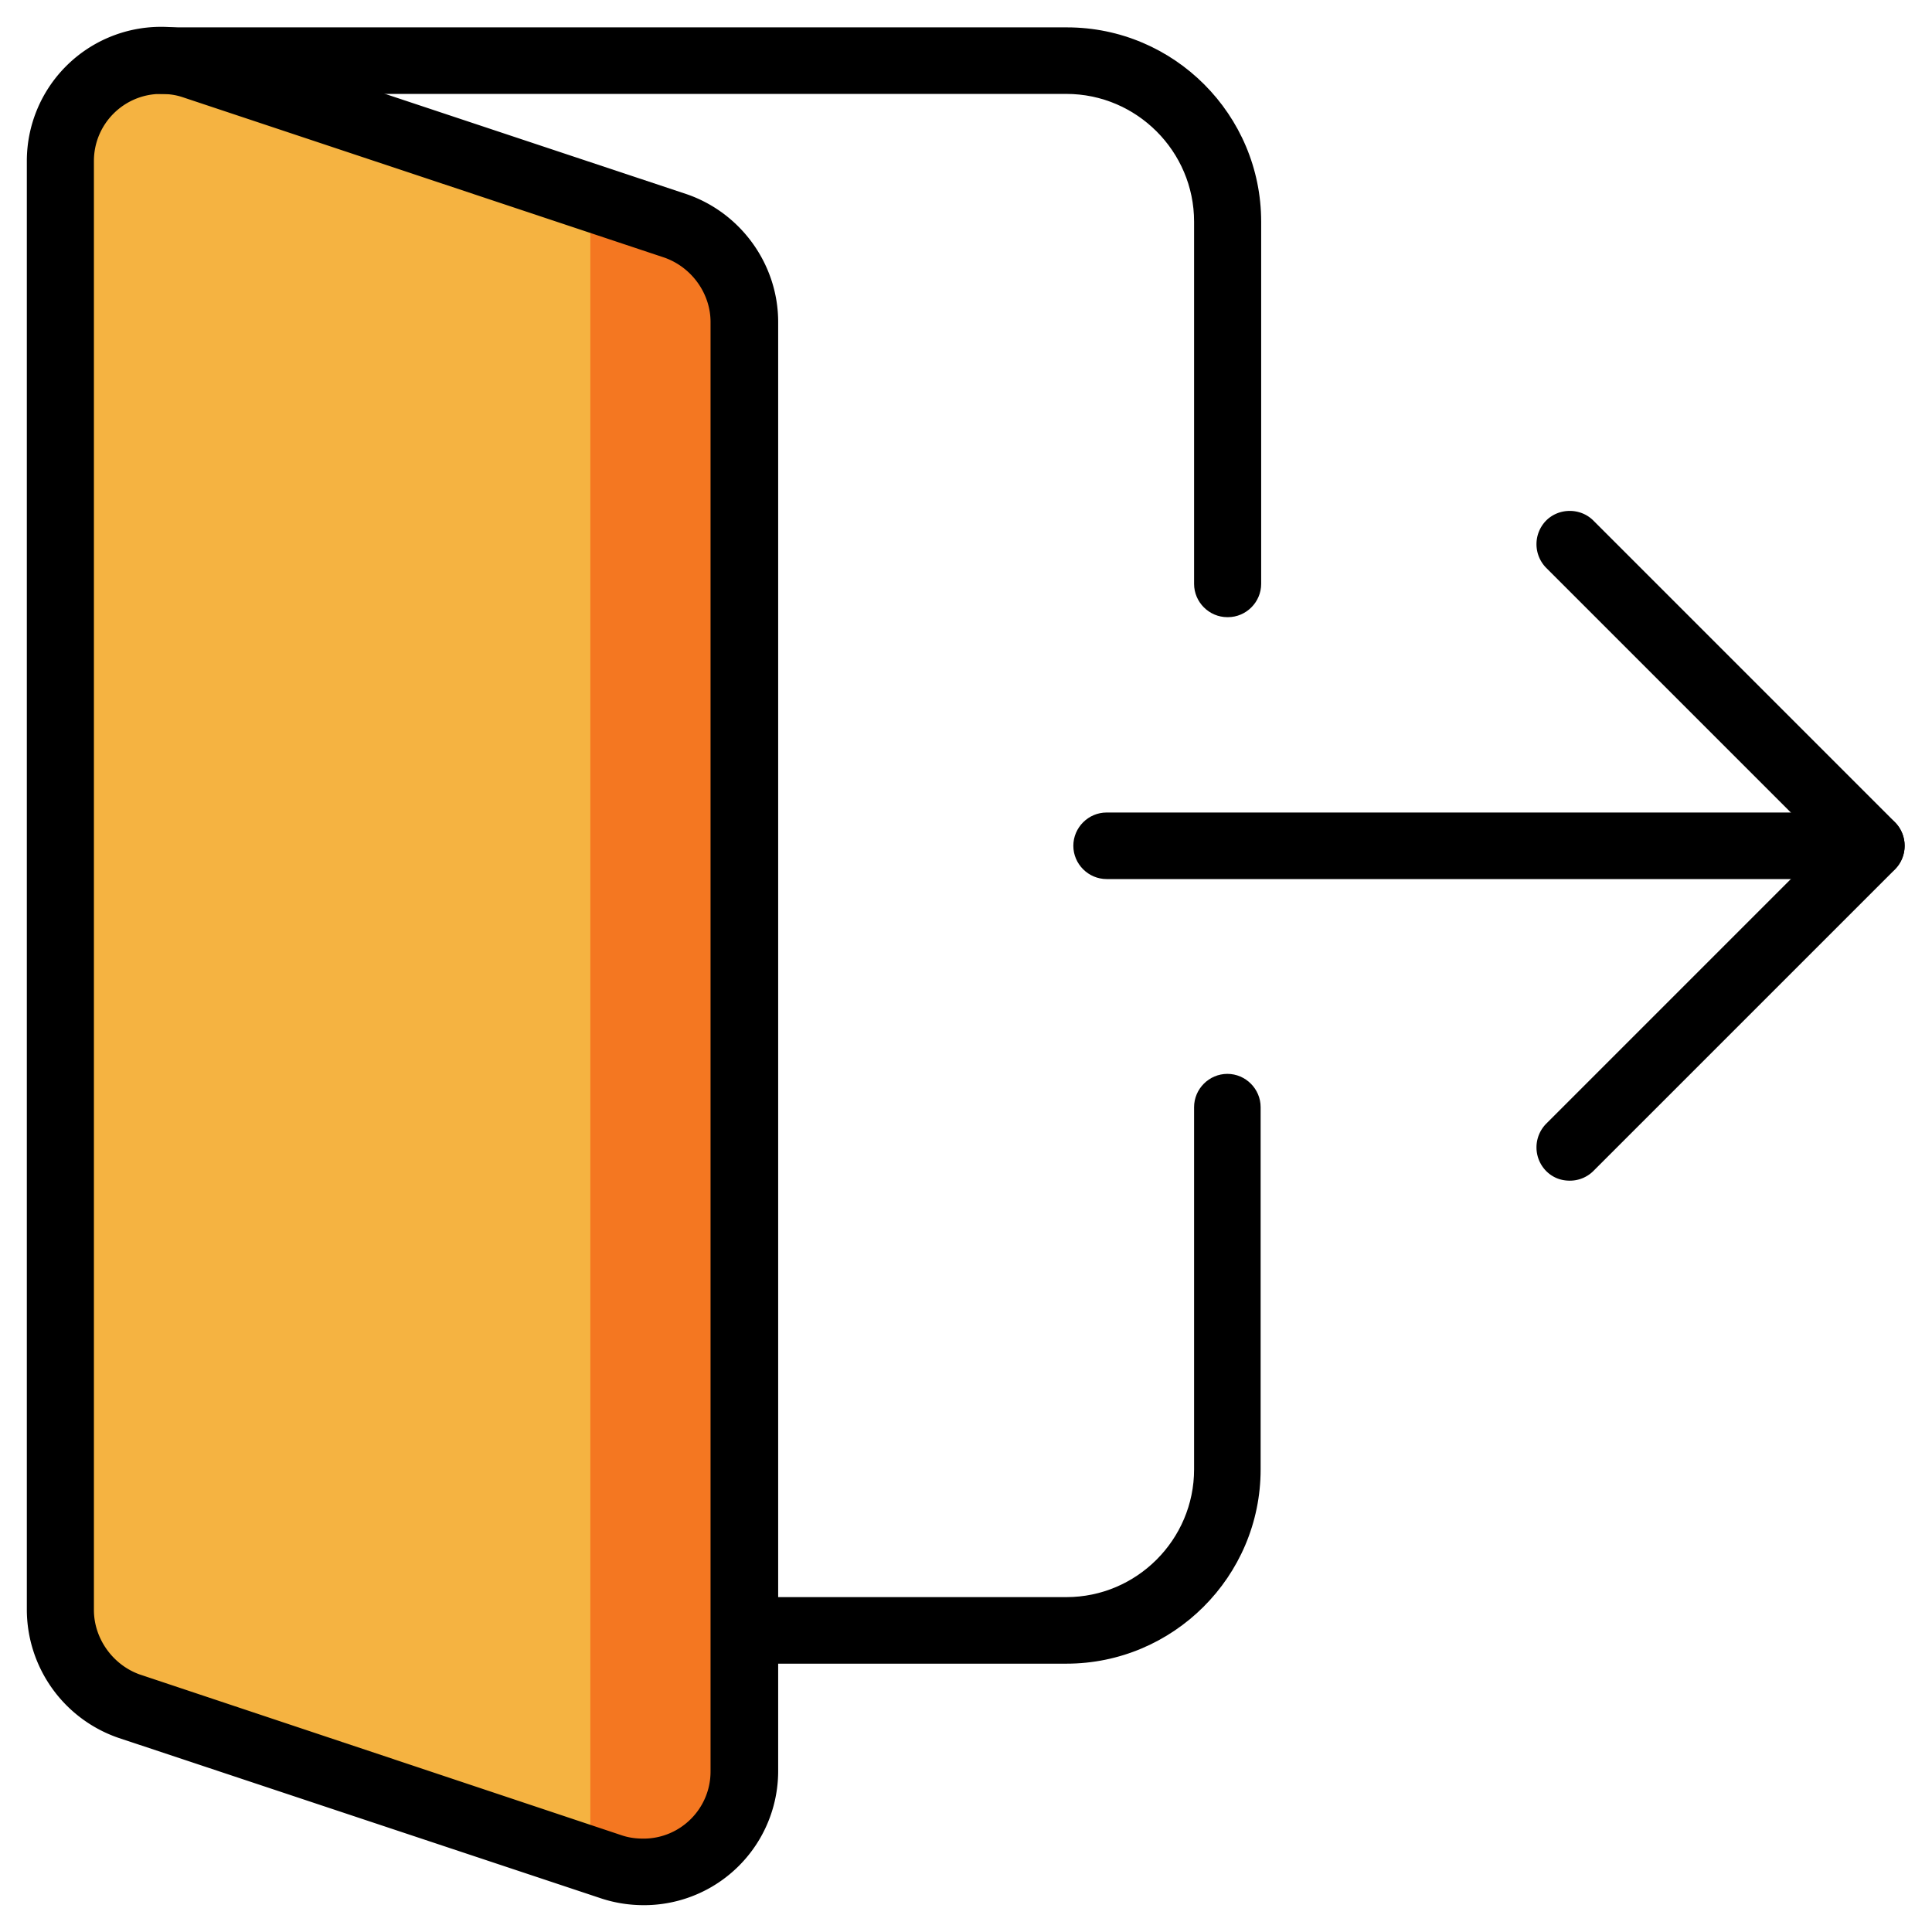
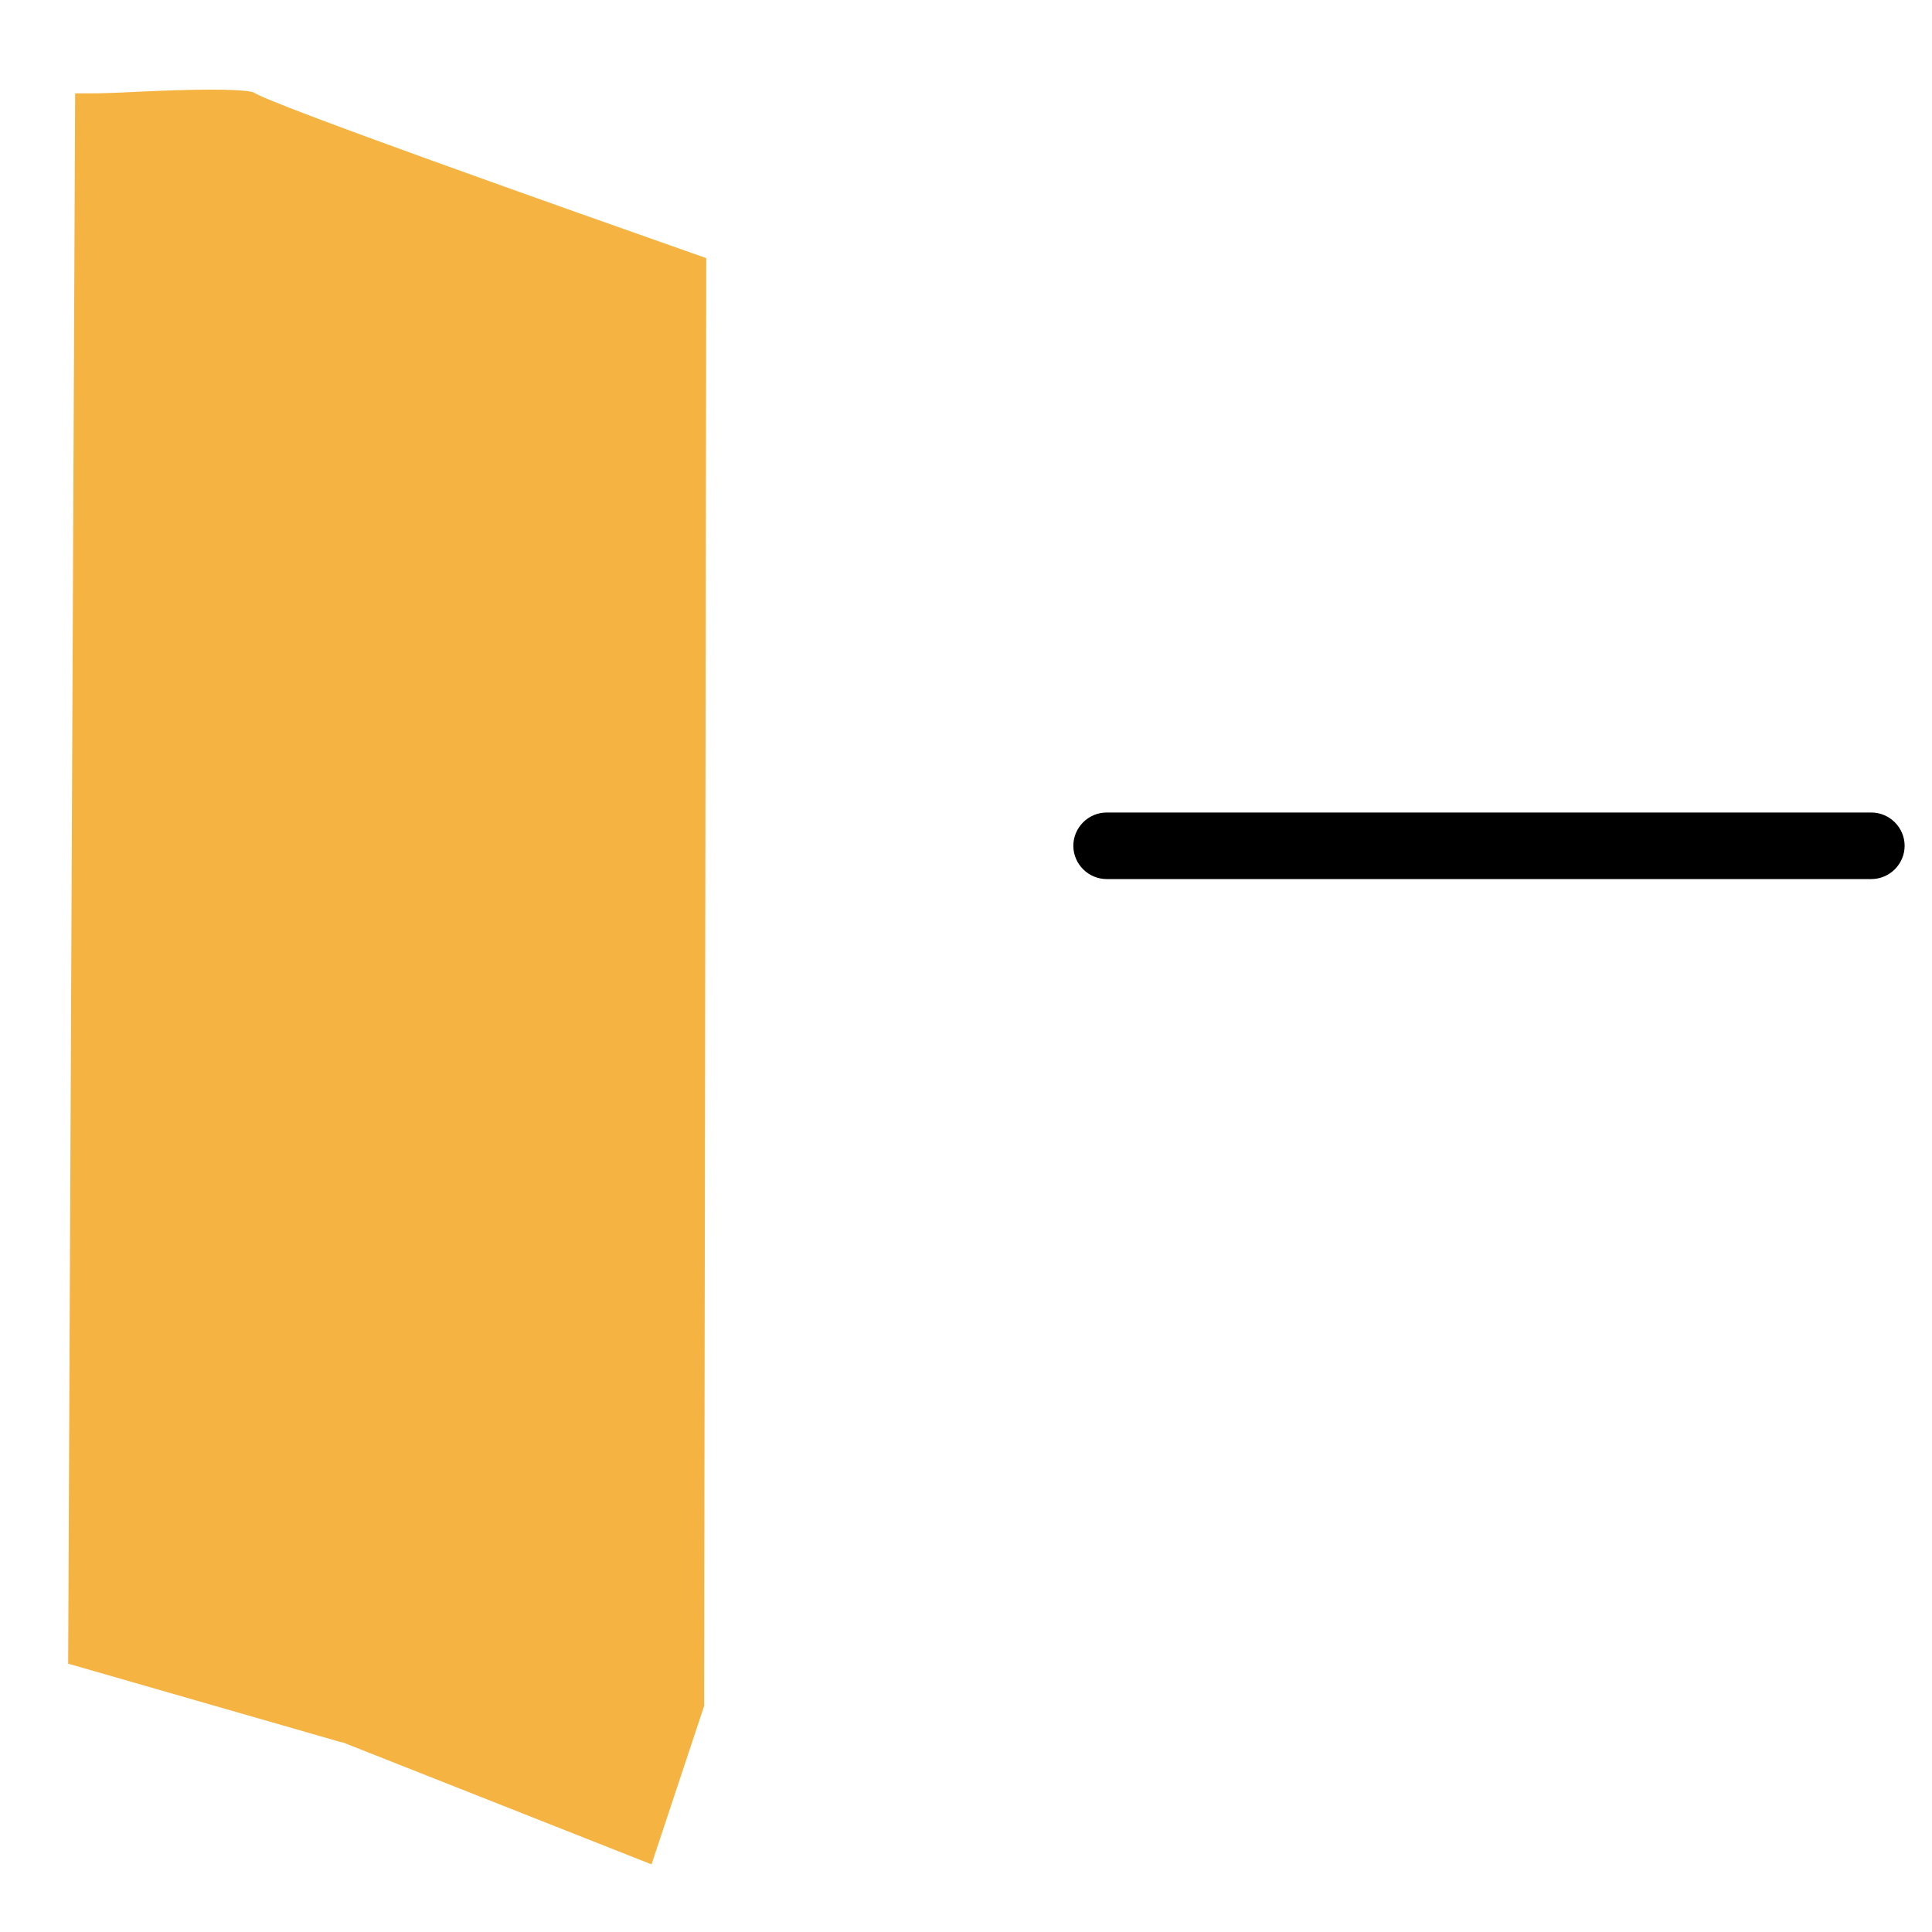
<svg xmlns="http://www.w3.org/2000/svg" id="uuid-f8fd7641-0207-47f8-a74f-f6ebdbdb69f6" data-name="Signout" viewBox="0 0 36 36">
  <defs>
    <style>.uuid-c72ea586-5019-4b8e-a7e0-a4f48f61bf6c{stroke-width:0}</style>
  </defs>
  <path d="M6.38 32.47 1.27 31 1.4 1.74h.24c.23 0 .56-.01.92-.03.44-.02.94-.04 1.36-.04.62 0 .78.04.8.05.34.23 5.77 2.15 8.44 3.09l-.04 26.98-.98 2.95-5.77-2.28Z" style="fill:#f5b341;stroke-width:0" />
  <path d="M20.62 16.38c-.34 0-.62-.28-.62-.62s.28-.62.62-.62h14.25c.34 0 .62.28.62.62s-.28.62-.62.62H20.62Z" class="uuid-c72ea586-5019-4b8e-a7e0-a4f48f61bf6c" />
-   <path d="M29.25 22c-.17 0-.32-.06-.44-.18a.628.628 0 0 1 0-.88l5.18-5.18-5.18-5.18a.628.628 0 0 1 0-.88c.12-.12.28-.18.44-.18s.32.06.44.18l5.62 5.62c.24.24.24.64 0 .88l-5.62 5.62a.62.62 0 0 1-.44.18Z" class="uuid-c72ea586-5019-4b8e-a7e0-a4f48f61bf6c" />
-   <path d="M11 34.98V4.22l2.27.65c.19 7.54.62 26.07.52 27.01-.09.79-1.05 2.44-1.58 3.26L11 34.97Z" style="stroke-width:0;fill:#f47721" />
-   <path d="M12 35.5c-.27 0-.53-.04-.78-.12l-9.02-3A2.531 2.531 0 0 1 .5 30V3A2.5 2.5 0 0 1 3 .5c.27 0 .53.04.78.12l9.02 3c1.01.35 1.7 1.31 1.7 2.38v27a2.5 2.5 0 0 1-2.5 2.5ZM3 1.75c-.69 0-1.25.56-1.25 1.25v27c0 .53.35 1.02.85 1.2l8.99 3c.12.04.25.06.4.06.69 0 1.25-.56 1.25-1.25V6c0-.53-.35-1.02-.86-1.2L3.4 1.81c-.12-.04-.25-.06-.4-.06Z" class="uuid-c72ea586-5019-4b8e-a7e0-a4f48f61bf6c" />
-   <path d="M22.87 11.5c-.34 0-.62-.28-.62-.62V4.13c0-1.31-1.07-2.38-2.38-2.38H3c-.34 0-.62-.28-.62-.62S2.66.51 3 .51h16.88c2 0 3.62 1.63 3.62 3.62v6.75c0 .34-.28.62-.62.62ZM13.87 31c-.34 0-.62-.28-.62-.62s.28-.62.62-.62h6c1.31 0 2.38-1.07 2.38-2.38v-6.75c0-.34.28-.62.62-.62s.62.28.62.62v6.75c0 2-1.63 3.62-3.62 3.62h-6Z" class="uuid-c72ea586-5019-4b8e-a7e0-a4f48f61bf6c" />
</svg>